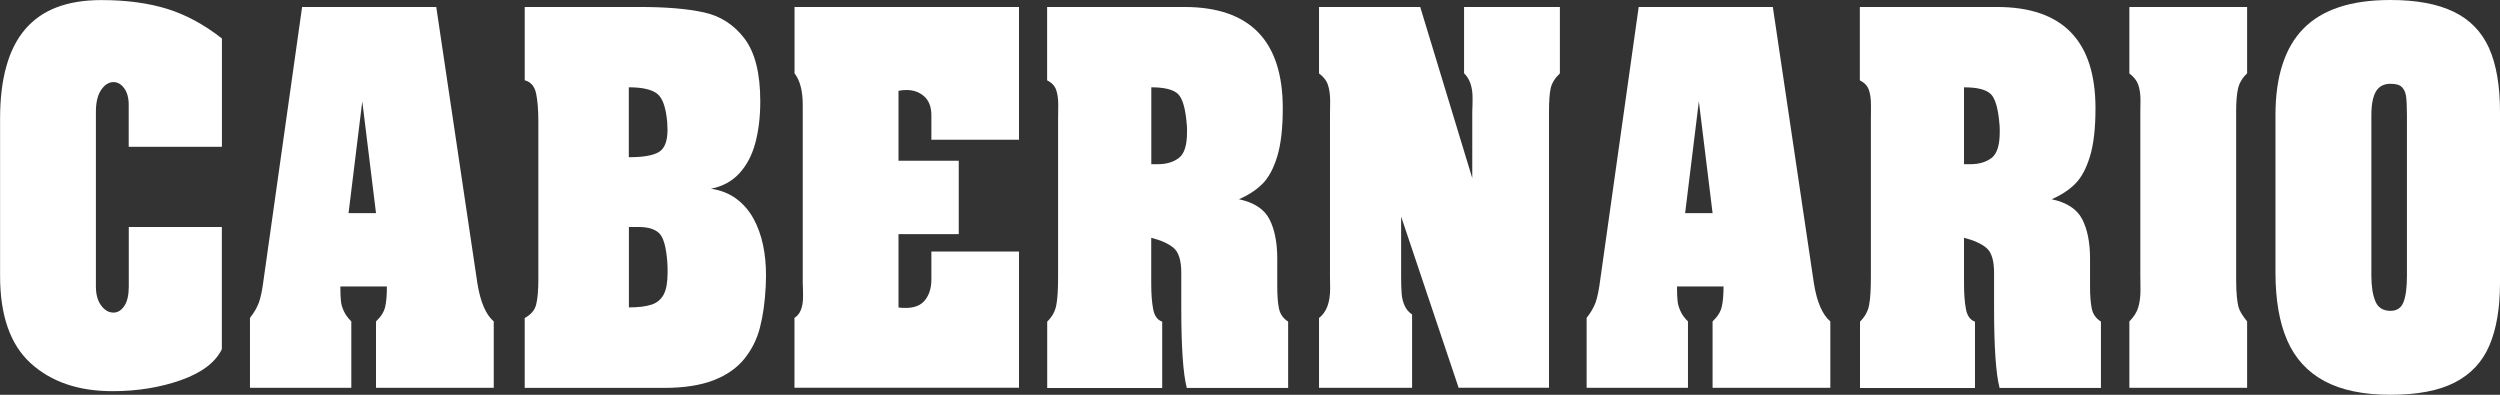
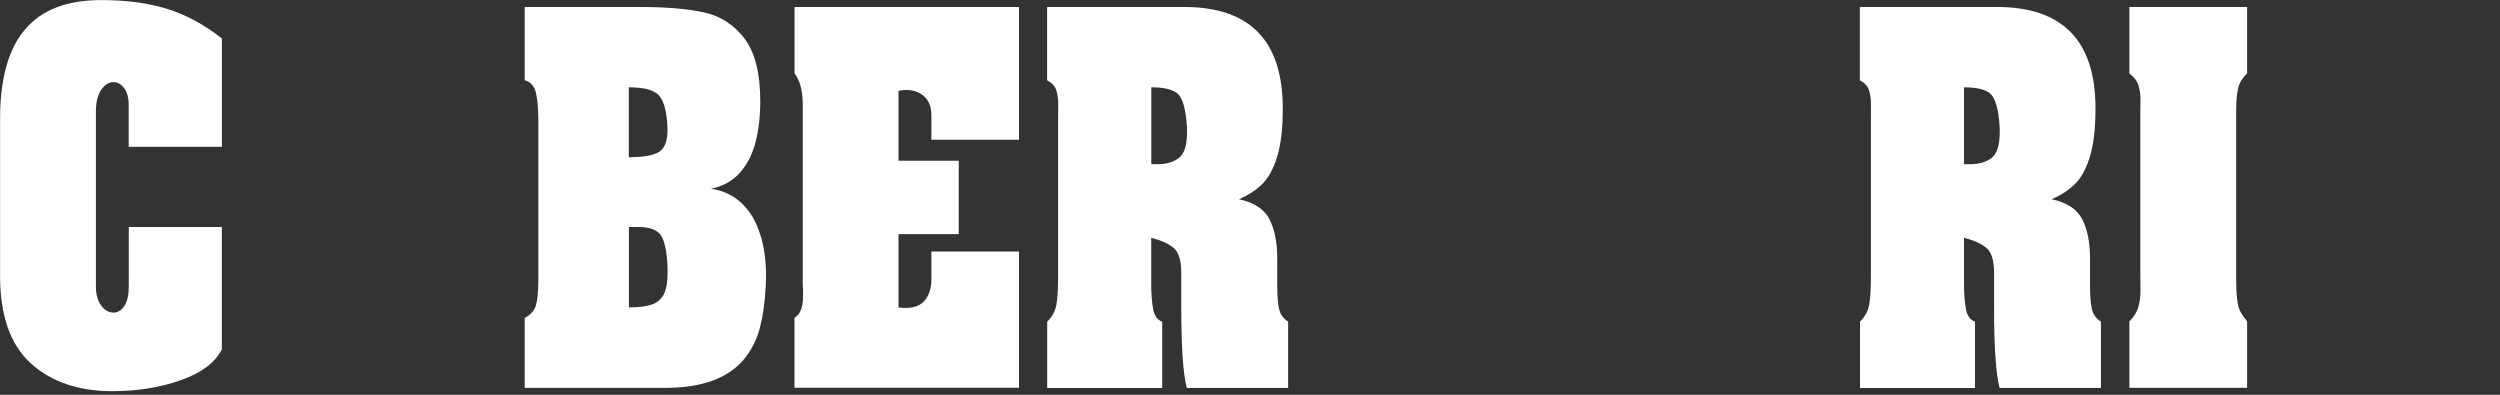
<svg xmlns="http://www.w3.org/2000/svg" id="Capa_2" data-name="Capa 2" viewBox="0 0 326.13 51.5">
  <rect x="0" y="0" width="326.13" height="51.5" fill="#333333" stroke="none" />
  <defs>
    <style>
      .cls-1 {
        fill: #fff;
        stroke-width: 0px;
      }
    </style>
  </defs>
  <g id="Capa_1-2" data-name="Capa 1">
    <g>
      <path class="cls-1" d="m16.79,19.14v-5.47c0-.91-.2-1.63-.59-2.16-.39-.53-.86-.8-1.39-.8-.61,0-1.15.34-1.61,1.01-.46.68-.69,1.63-.69,2.86v22.79c0,1.04.23,1.87.69,2.49.46.62,1,.92,1.61.92.55,0,1.02-.29,1.41-.87.39-.58.58-1.43.58-2.55v-7.75h12.14v15.95c-.85,1.73-2.63,3.07-5.34,4.03-2.72.96-5.7,1.44-8.94,1.44-4.42,0-7.97-1.21-10.64-3.63-2.67-2.42-4.01-6.22-4.01-11.41V15.5c0-2.62.27-4.91.82-6.85.54-1.95,1.36-3.56,2.46-4.84,1.1-1.28,2.47-2.24,4.12-2.86,1.65-.63,3.59-.94,5.83-.94,3.26,0,6.12.39,8.58,1.15,2.46.77,4.84,2.06,7.13,3.86v14.13h-12.14Z" />
-       <path class="cls-1" d="m56.91.91l5.36,36.01c.39,2.45,1.1,4.12,2.14,5.01v8.66h-15.36v-8.66c.64-.61,1.04-1.24,1.19-1.88.16-.65.23-1.54.23-2.68h-6.07c0,.78.02,1.4.07,1.85.04.46.17.92.39,1.38.22.47.54.91.97,1.33v8.66h-13.22v-9.12c.55-.7.94-1.38,1.17-2.02.23-.64.44-1.64.61-2.99L39.41.91h17.5Zm-7.86,26.89l-1.79-14.58-1.79,14.58h3.57Z" />
      <path class="cls-1" d="m68.46.91h15c3.41,0,6.19.23,8.34.7,2.15.46,3.92,1.59,5.3,3.39,1.38,1.8,2.08,4.53,2.08,8.22,0,2.03-.22,3.84-.65,5.44-.43,1.6-1.12,2.91-2.08,3.95-.95,1.04-2.19,1.71-3.71,2.01,1.3.19,2.4.63,3.33,1.32.92.69,1.66,1.55,2.22,2.57.56,1.02.97,2.15,1.24,3.4.27,1.25.4,2.6.4,4.05,0,.3-.01.78-.04,1.42-.11,2.03-.35,3.81-.75,5.34-.39,1.53-1.07,2.89-2.04,4.09-.97,1.2-2.3,2.13-4,2.79-1.7.66-3.84,1-6.43,1h-18.22v-9.12c.8-.42,1.3-1,1.49-1.74.19-.74.29-1.83.29-3.28V15.95c0-1.59-.1-2.85-.3-3.78-.2-.92-.7-1.49-1.48-1.7V.91Zm13.57,10.48v9.12c1.85,0,3.15-.22,3.91-.67.76-.45,1.14-1.42,1.14-2.92,0-.19-.01-.51-.04-.97-.17-1.94-.6-3.18-1.32-3.73-.71-.55-1.94-.83-3.68-.83m0,18.23v10.48c1.25,0,2.23-.12,2.95-.36.72-.23,1.24-.68,1.59-1.32.34-.64.51-1.6.51-2.88,0-.59-.01-1.04-.04-1.37-.15-1.98-.51-3.23-1.07-3.76-.56-.53-1.46-.8-2.67-.8h-1.25Z" />
      <path class="cls-1" d="m103.64.91h29.29v17.32h-11.43v-3.19c0-1.08-.31-1.9-.93-2.46-.62-.56-1.4-.84-2.33-.84-.37,0-.71.04-1.03.11v9.12h7.86v9.57h-7.86v9.57c.22.04.54.06.94.06,1.15,0,1.99-.34,2.53-1.03.54-.68.82-1.58.82-2.68v-3.65h11.43v17.77h-29.29v-9.11c.74-.46,1.12-1.38,1.12-2.76,0-.4,0-.72-.01-.97,0-.25-.02-.52-.03-.82V13.67c0-1.82-.36-3.19-1.07-4.1V.91Z" />
      <path class="cls-1" d="m136.62.91h17.86c8.57,0,12.86,4.4,12.86,13.22,0,2.6-.24,4.69-.72,6.27-.48,1.58-1.12,2.77-1.93,3.58-.81.81-1.84,1.48-3.07,2.01,1.96.42,3.29,1.28,3.97,2.59.68,1.31,1.03,3.03,1.03,5.16v3.65c0,1.21.08,2.18.23,2.89.16.71.55,1.27,1.19,1.67v8.66h-13.22c-.48-1.82-.72-5.32-.72-10.48v-4.56c0-1.59-.34-2.67-1-3.23-.67-.56-1.65-1-2.92-1.32v5.93c0,1.37.08,2.49.25,3.37.16.88.56,1.43,1.18,1.64v8.66h-15v-8.66c.64-.63,1.04-1.35,1.19-2.18.16-.82.23-2.07.23-3.74V15.5c0-.32,0-.61.01-.87,0-.26.01-.57.01-.96,0-.81-.1-1.48-.29-1.99s-.58-.91-1.16-1.2V.91Zm13.57,10.48v10.03h.85c1.12,0,2.03-.27,2.74-.81.72-.54,1.07-1.67,1.07-3.38,0-.36,0-.63-.02-.83-.16-2.18-.55-3.56-1.16-4.14s-1.77-.87-3.48-.87" />
-       <path class="cls-1" d="m172.06.91h13.21l6.79,22.33v-8.66c.02-.3.03-.58.03-.84,0-.26.01-.58.01-.96,0-1.44-.37-2.52-1.11-3.22V.91h12.5v8.66c-.65.63-1.06,1.28-1.2,1.95-.15.67-.22,1.69-.22,3.06v36h-11.79l-7.5-22.33v7.75c0,.97.02,1.73.07,2.31.04.57.17,1.09.39,1.57.22.48.54.86.97,1.14v9.57h-12.14v-9.11c.97-.74,1.45-2.01,1.45-3.82,0-.38,0-.69-.01-.91,0-.23-.01-.47-.01-.74V15.04c0-.32,0-.61.01-.87,0-.26.01-.58.01-.98,0-.81-.09-1.51-.28-2.09-.19-.58-.58-1.09-1.17-1.52V.91Z" />
-       <path class="cls-1" d="m231.27.91l5.35,36.01c.39,2.45,1.1,4.12,2.15,5.01v8.66h-15.36v-8.66c.64-.61,1.04-1.24,1.19-1.88.16-.65.24-1.54.24-2.68h-6.07c0,.78.02,1.4.07,1.85.04.46.17.92.39,1.38.21.47.54.91.97,1.33v8.66h-13.22v-9.12c.55-.7.94-1.38,1.17-2.02.23-.64.44-1.64.61-2.99L213.77.91h17.5Zm-7.86,26.89l-1.79-14.58-1.79,14.58h3.57Z" />
      <path class="cls-1" d="m242.64.91h17.86c8.57,0,12.86,4.4,12.86,13.22,0,2.6-.24,4.69-.72,6.27-.48,1.58-1.12,2.77-1.93,3.58-.81.81-1.84,1.48-3.07,2.01,1.97.42,3.29,1.28,3.98,2.59.68,1.31,1.03,3.03,1.03,5.16v3.65c0,1.21.08,2.18.23,2.89.15.71.55,1.27,1.19,1.67v8.66h-13.22c-.48-1.82-.72-5.32-.72-10.48v-4.56c0-1.59-.33-2.67-1-3.23-.67-.56-1.65-1-2.92-1.32v5.93c0,1.37.08,2.49.25,3.37.16.88.56,1.43,1.18,1.64v8.66h-15v-8.66c.64-.63,1.04-1.35,1.19-2.18.16-.82.23-2.07.23-3.74V15.5c0-.32,0-.61.01-.87,0-.26,0-.57,0-.96,0-.81-.1-1.48-.29-1.99-.19-.51-.58-.91-1.16-1.2V.91Zm13.57,10.48v10.03h.84c1.12,0,2.03-.27,2.75-.81.71-.54,1.07-1.67,1.07-3.38,0-.36,0-.63-.02-.83-.16-2.18-.55-3.56-1.16-4.14-.61-.58-1.77-.87-3.48-.87" />
      <path class="cls-1" d="m277.78.91h15.36v8.66c-.64.61-1.04,1.29-1.2,2.05-.16.76-.23,1.75-.23,2.96v21.88c0,.89.03,1.64.09,2.24.06.6.13,1.04.21,1.33.08.28.21.57.38.85.17.29.42.64.75,1.05v8.66h-15.36v-8.66c.58-.59.97-1.2,1.16-1.84.19-.64.29-1.38.29-2.24,0-.4,0-.73-.01-1-.01-.27-.01-.55-.01-.85V14.59c0-.27,0-.51.01-.73,0-.22.01-.49.01-.81,0-.78-.1-1.44-.29-1.99-.19-.55-.58-1.04-1.16-1.48V.91Z" />
-       <path class="cls-1" d="m296.84,35.55V15.04c0-2.53.3-4.73.91-6.61.6-1.88,1.51-3.44,2.72-4.68,1.21-1.24,2.76-2.18,4.65-2.81,1.89-.63,4.13-.94,6.72-.94,3.39,0,6.14.51,8.26,1.54,2.11,1.02,3.64,2.6,4.6,4.73.95,2.13,1.43,4.9,1.43,8.32v22.33c0,3.27-.46,5.97-1.37,8.12-.91,2.14-2.41,3.76-4.5,4.84-2.08,1.08-4.89,1.62-8.42,1.62s-6.4-.6-8.62-1.79c-2.22-1.2-3.83-2.97-4.85-5.31-1.02-2.34-1.53-5.29-1.53-8.85m17.15.46V15.04c0-1.1-.04-1.92-.11-2.45-.07-.53-.26-.94-.55-1.23s-.78-.43-1.48-.43c-.88,0-1.51.34-1.91,1.01-.39.68-.59,1.7-.59,3.09v20.97c0,1.37.18,2.47.52,3.3.35.84,1.01,1.25,1.98,1.25.83,0,1.4-.38,1.69-1.14.3-.76.45-1.9.45-3.42" />
    </g>
  </g>
</svg>